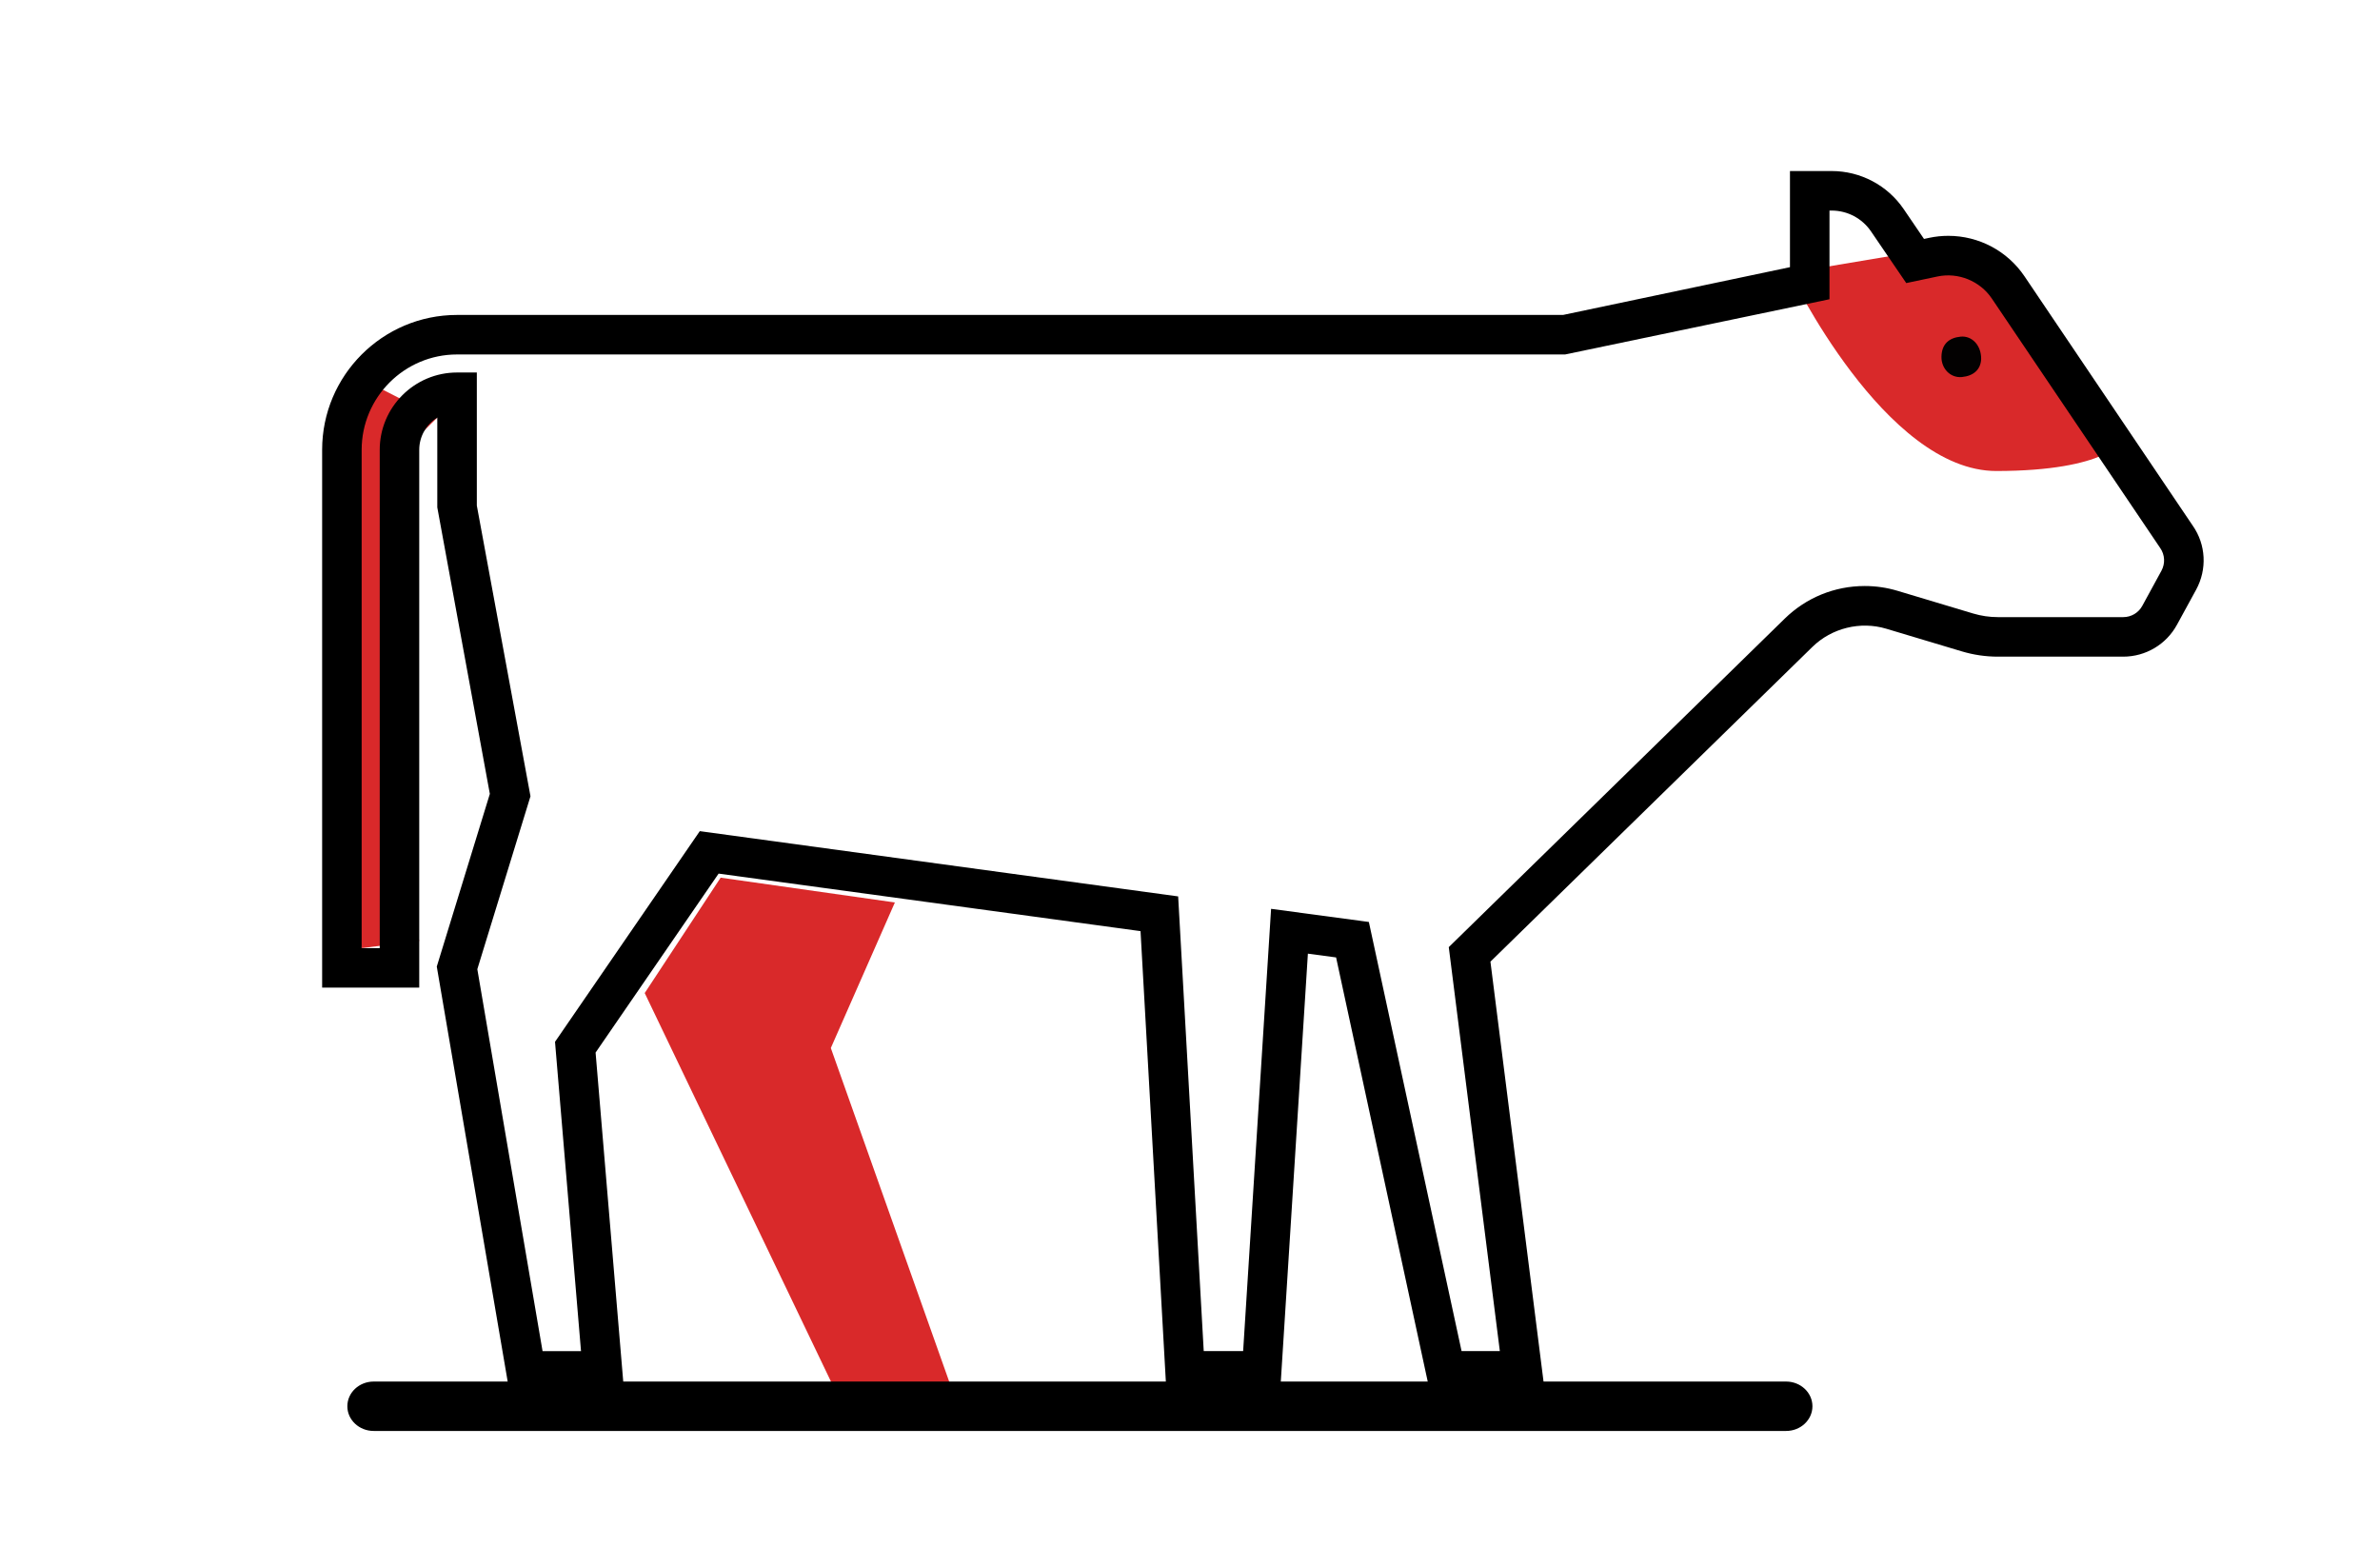
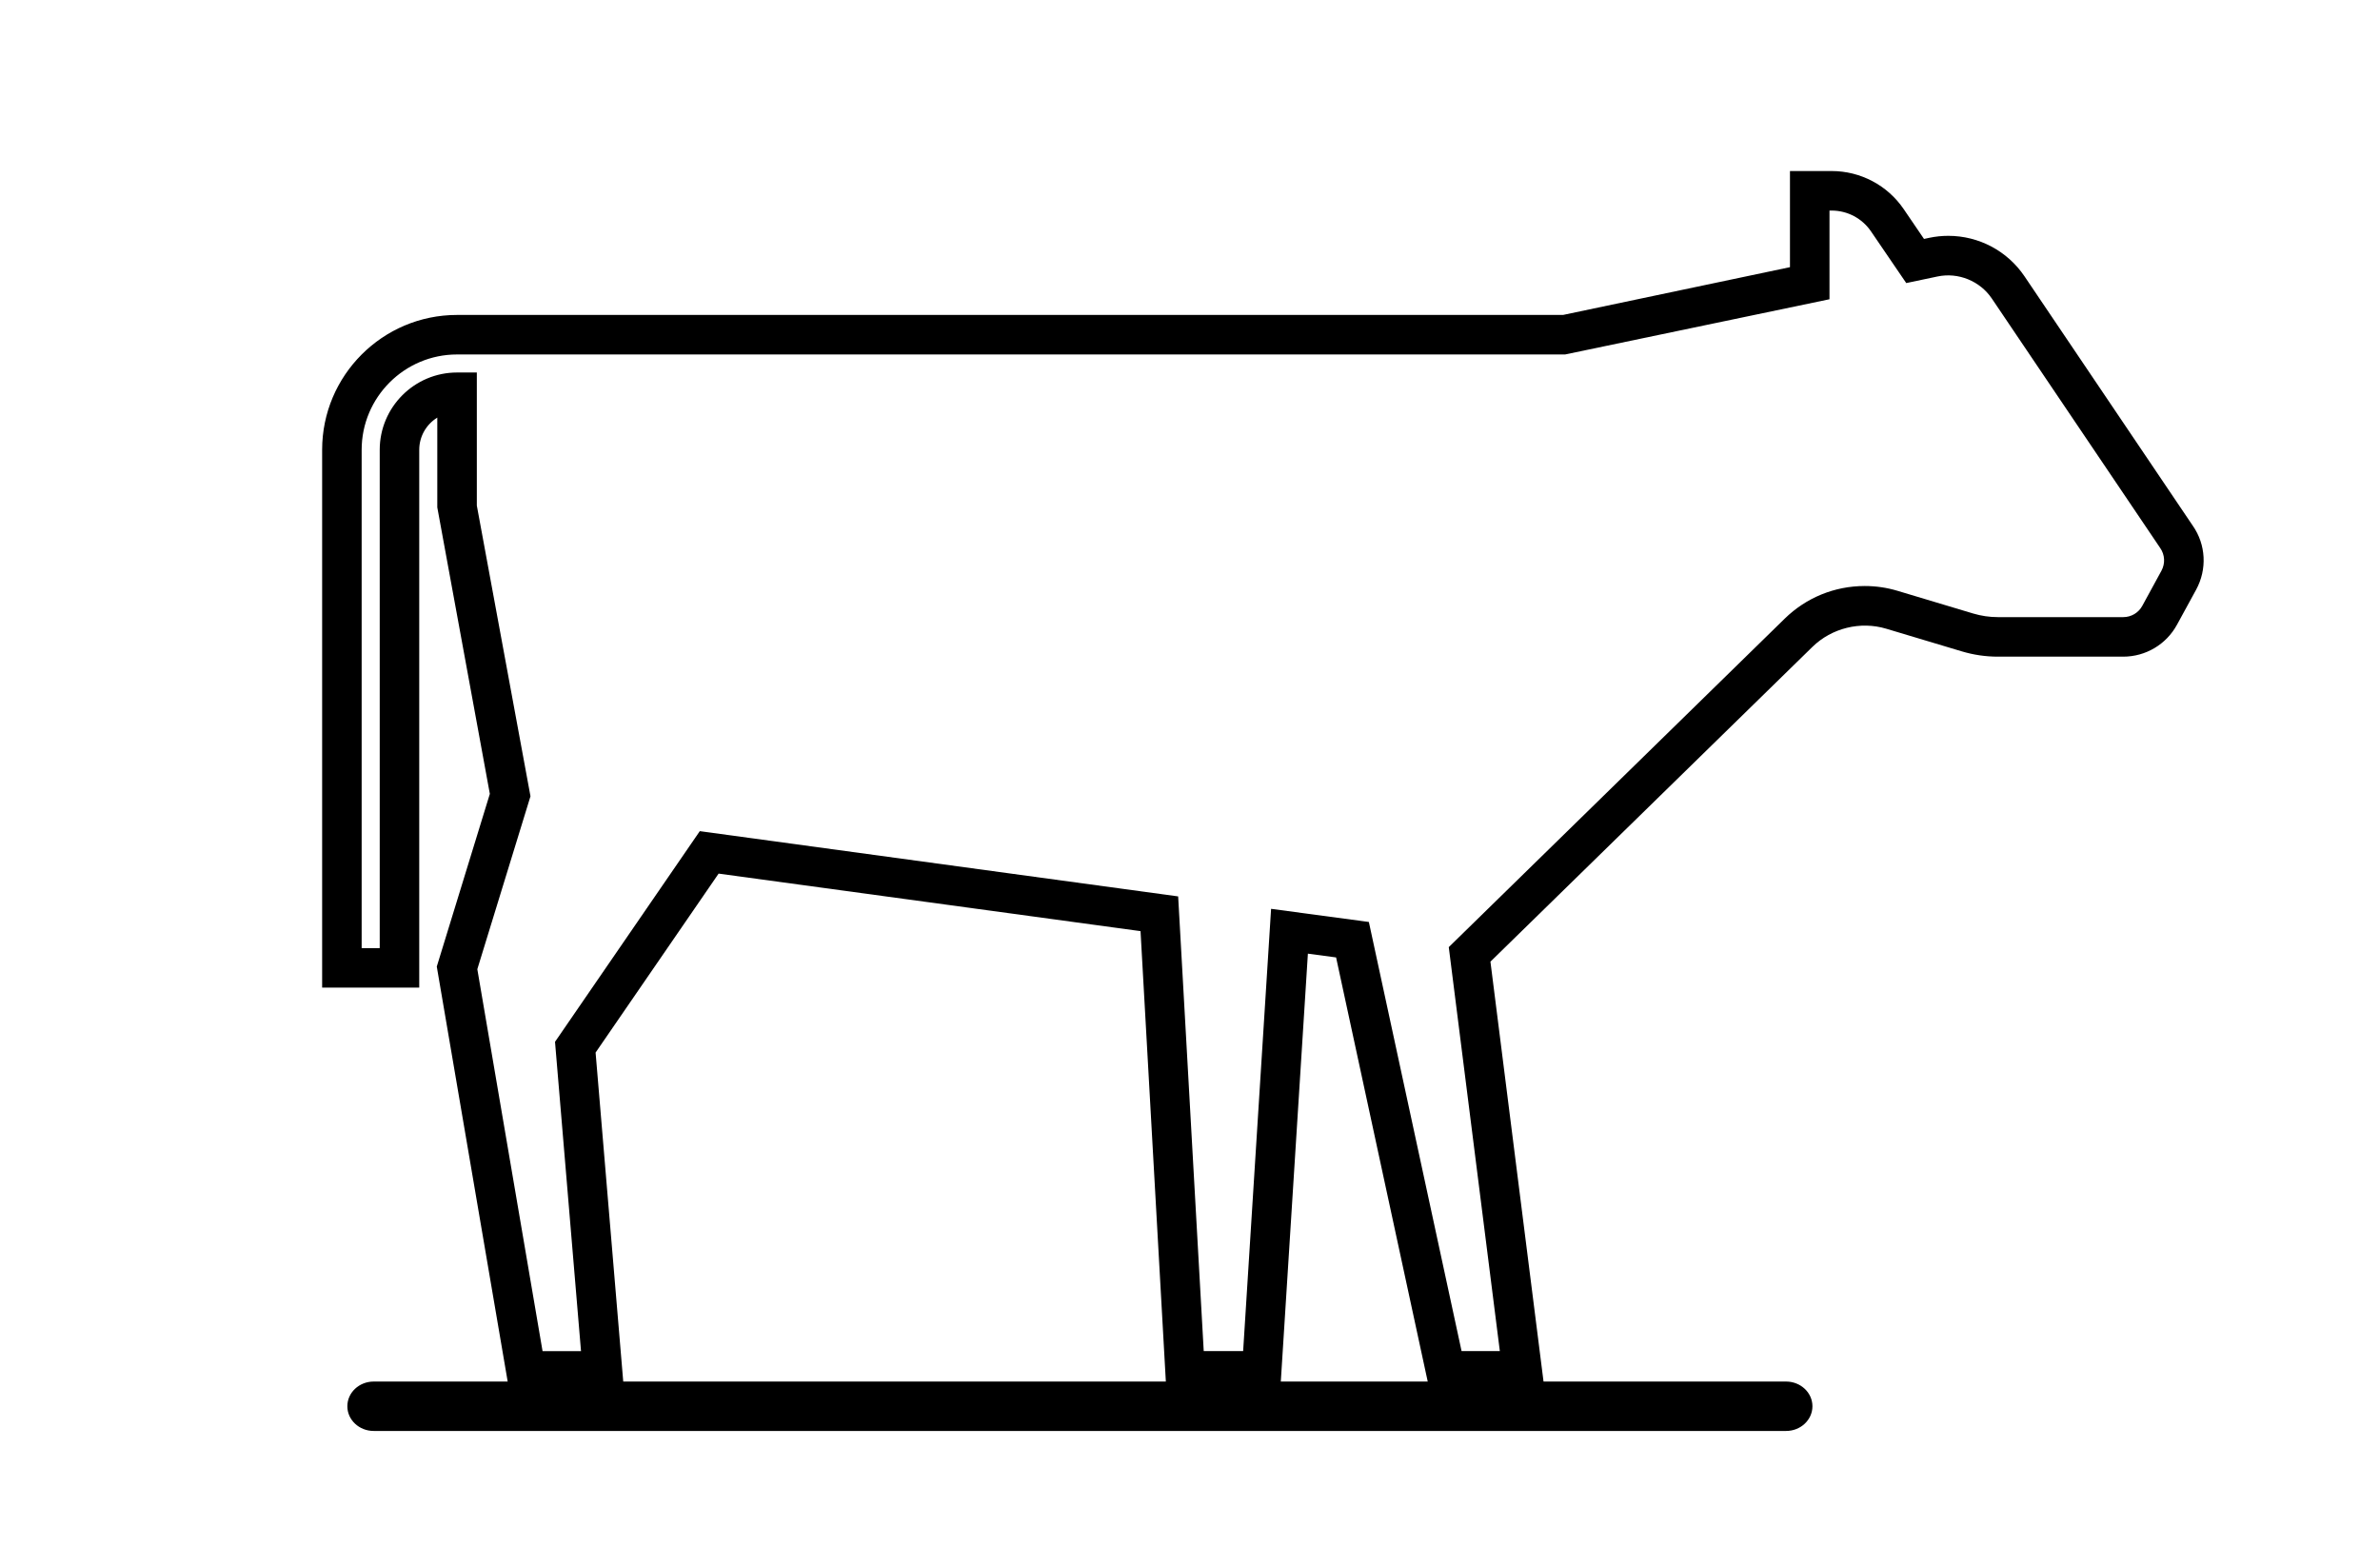
<svg xmlns="http://www.w3.org/2000/svg" version="1.1" id="Calque_1" x="0px" y="0px" width="125px" height="81.25px" viewBox="0 0 125 81.25" enable-background="new 0 0 125 81.25" xml:space="preserve">
  <g>
-     <polygon fill="#D9292A" points="50.021,73.038 43.872,73.038 33.861,52.156 37.849,46.096 47,47.398 43.636,55.043  " />
    <g>
-       <path fill="#D9292A" d="M94.011,14.333c0,0,4.982,10.414,10.846,10.405c5.863-0.008,6.655-1.615,6.655-1.615l-8.039-10.379    L94.011,14.333z" />
-       <polygon fill="#D9292A" points="18.244,19.515 22.967,21.932 20.605,24.276 20.605,42.958 22.019,49.417 18.995,49.795     18.244,47.571   " />
      <g>
        <path d="M67.239,73.035h-5.981l-1.356-24.13l-22.16-3.022l-6.461,9.399l1.492,17.753h-6.028L22.94,50.765l2.787-9.07     l-2.76-15.047v-4.715c-0.568,0.35-0.948,0.978-0.948,1.692V51.87h-5.1V23.625c0-3.906,3.178-7.084,7.084-7.084l58.09,0     l11.918-2.509V8.983h2.188c1.518,0,2.933,0.749,3.786,2.001l1.066,1.565l0.281-0.06c0.328-0.069,0.663-0.103,0.995-0.103     c1.606,0,3.102,0.794,4.001,2.125l8.837,13.097c0.693,0.992,0.764,2.287,0.177,3.365l-1.006,1.841     c-0.563,1.033-1.645,1.674-2.821,1.674h-6.584c-0.641,0-1.278-0.093-1.895-0.278l-3.967-1.189     c-1.36-0.409-2.867-0.036-3.881,0.956L78.279,50.507l2.849,22.528h-6.04l-4.915-22.75l-1.481-0.198L67.239,73.035z M63.221,70.96     h2.07l1.468-23.227l5.135,0.69l4.869,22.536h2.01l-2.682-21.215l17.645-17.253c1.131-1.105,2.623-1.713,4.202-1.713     c0.586,0,1.167,0.085,1.728,0.254l3.967,1.19c0.423,0.126,0.859,0.19,1.299,0.19h6.584c0.418,0,0.801-0.227,1-0.593l1.004-1.84     c0.208-0.382,0.185-0.841-0.064-1.198l-8.847-13.108c-0.619-0.915-1.761-1.381-2.847-1.152l-1.643,0.346l-1.851-2.714     c-0.467-0.686-1.239-1.094-2.069-1.094h-0.112v4.658l-13.886,2.9l-58.197,0c-2.762,0-5.009,2.248-5.009,5.009v26.17h0.949v-26.17     c0-2.24,1.822-4.062,4.062-4.062h1.038v6.99l2.818,15.266l-2.792,9.083l3.426,20.059h2.02L29.15,54.718l7.604-11.065     l25.124,3.427L63.221,70.96z" />
      </g>
-       <path fill-rule="evenodd" clip-rule="evenodd" fill="#030101" d="M104.053,18.851c-0.021,0.556-0.4,0.895-1.015,0.952    c-0.604,0.056-1.081-0.447-1.07-1.068c0.012-0.661,0.395-0.995,1.006-1.054C103.571,17.623,104.059,18.137,104.053,18.851z" />
      <path fill-rule="evenodd" clip-rule="evenodd" d="M95.191,73.858c0,0.717-0.619,1.297-1.384,1.297h-74.18    c-0.764,0-1.384-0.58-1.384-1.297l0,0c0-0.717,0.62-1.298,1.384-1.298h74.18C94.572,72.561,95.191,73.142,95.191,73.858    L95.191,73.858z" />
    </g>
  </g>
</svg>